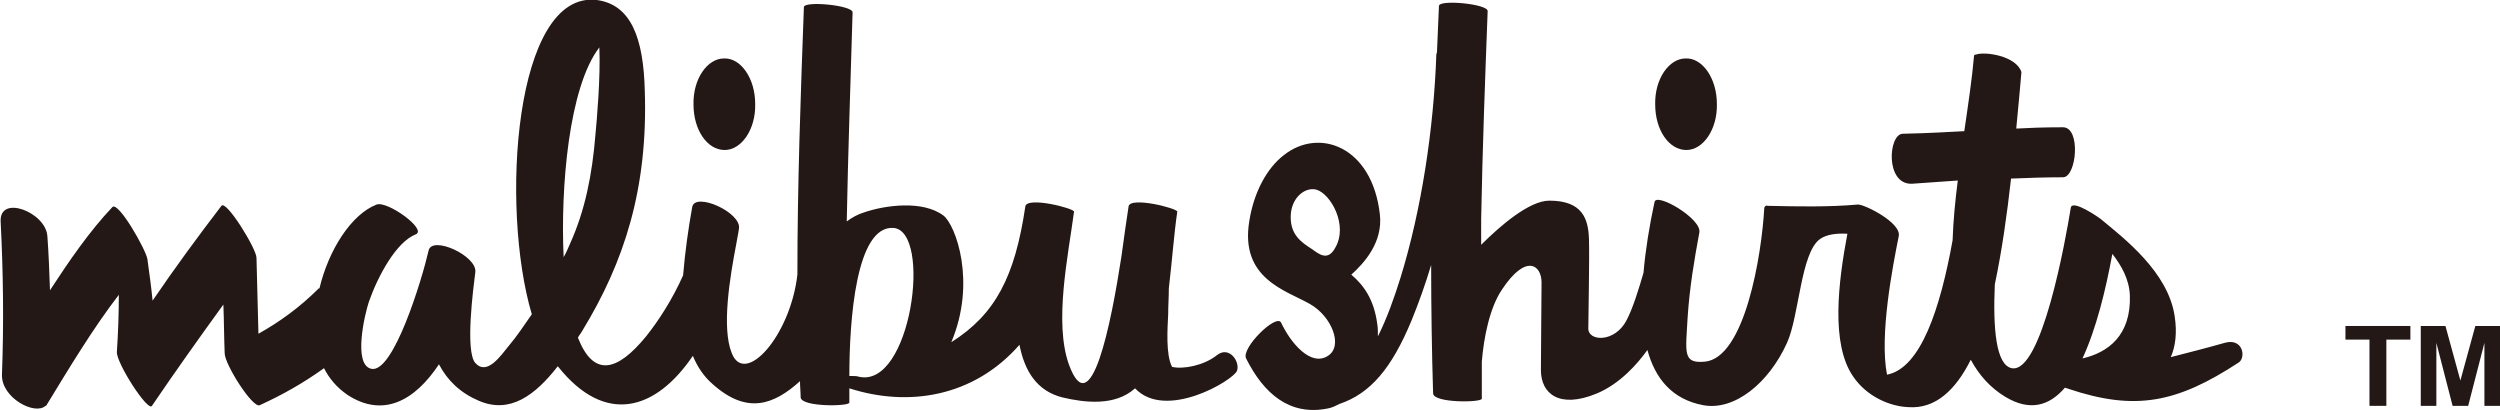
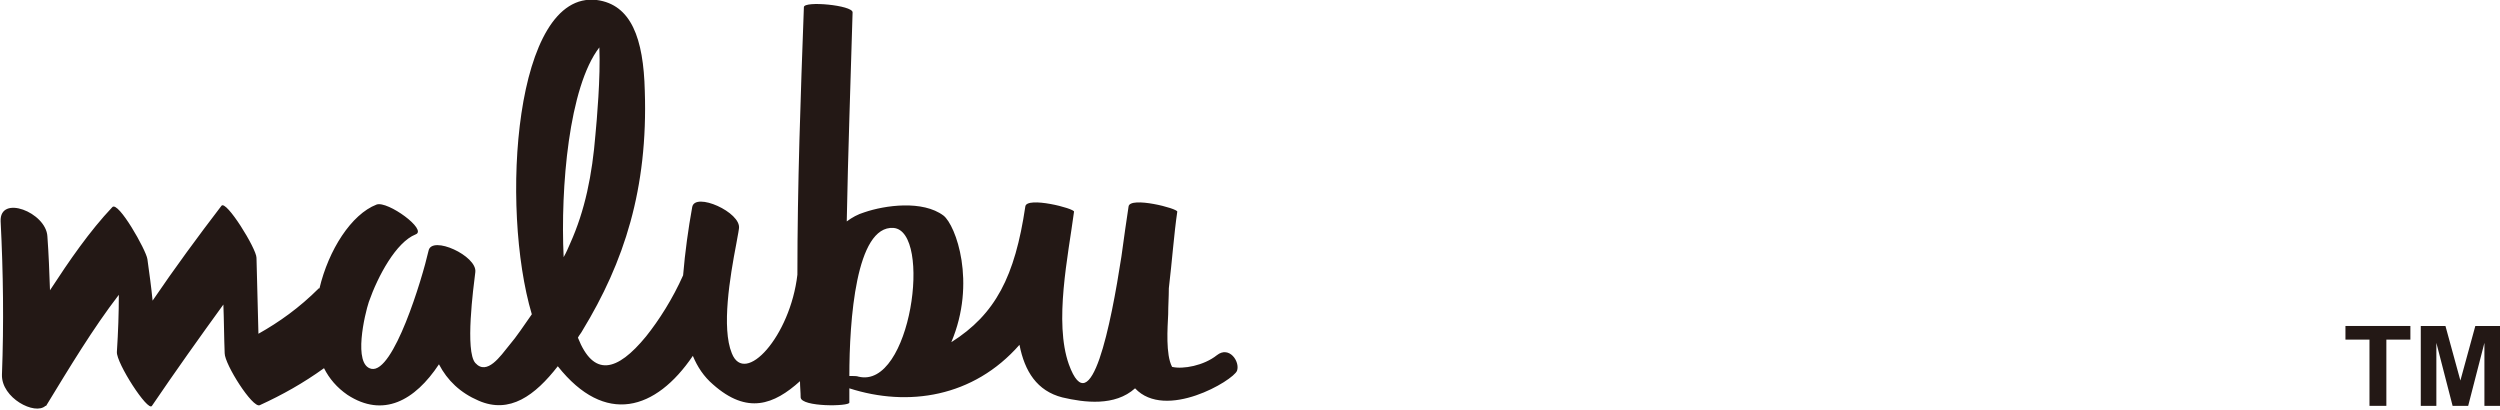
<svg xmlns="http://www.w3.org/2000/svg" version="1.1" id="レイヤー_1" x="0px" y="0px" viewBox="0 0 385 63.2" style="enable-background:new 0 0 385 63.2;" xml:space="preserve">
  <style type="text/css">
	.st0{fill:#231815;}
</style>
  <g>
    <path class="st0" d="M187.4,54.7c-2,1.6-5.2,2.2-6.9,1.8c-1-1.9-0.7-6-0.6-8.1c0-1.3,0.1-2.7,0.1-4c0.5-4.2,0.8-8.4,1.3-11.8   c0.1-0.5-7.3-2.4-7.5-0.8c-0.3,2-0.7,4.7-1.1,7.7c-1.6,10.4-4.7,26-8.1,16.6c-2.3-6.5-0.1-16.7,0.8-23.5c0.1-0.5-7.3-2.4-7.5-0.8   c-1.6,10.8-4.6,16.6-11.4,20.9c3.9-9.2,0.7-18-1.2-19.5c-3.2-2.4-9-1.6-12.2-0.5c-1,0.3-1.9,0.8-2.7,1.4   c0.2-10.8,0.6-21.6,0.9-32.2c0-1.1-7.5-1.8-7.5-0.8c-0.5,13.6-1,27.4-1,41.2c-1.1,9.5-8.1,17.2-10.1,12.1   c-1.6-3.9-0.3-11.7,0.7-16.9c0.1-0.7,0.3-1.5,0.4-2.3c0.4-2.5-6.8-5.7-7.2-3.3c-0.6,3.3-1.1,6.9-1.4,10.5c-1.6,3.6-3.7,6.9-5.7,9.4   c-4.5,5.5-8.1,6.3-10.5,0.2c0.2-0.4,0.5-0.7,0.7-1.1c6.4-10.5,10.1-21.8,9.6-36.9C99.1,5.9,97.2,0.7,91.9,0   C79.2-1.5,77,31.9,81.9,48.4c-1.2,1.7-2.3,3.4-3.5,4.8c-1.3,1.6-3.4,4.7-5.2,2.7c-1.6-1.8-0.3-11.6,0-14c0.3-2.5-6.7-5.7-7.2-3.3   c-1,4.4-5.4,18.9-8.8,18.2c-2.9-0.6-1-8.5-0.4-10.3c1.4-4,4.2-9.2,7.2-10.4c1.9-0.7-4.3-5.2-6-4.6c-3.9,1.5-7.4,7-8.8,12.9   c0,0,0,0-0.1,0c-3,3-6.1,5.2-9.3,7c-0.1-3.9-0.2-7.8-0.3-11.7c0-1.4-4.7-9-5.4-8c-3.6,4.7-7.2,9.6-10.6,14.6   c-0.2-2.1-0.5-4.2-0.8-6.4c-0.2-1.4-4.5-9-5.4-8c-3.5,3.7-6.6,8.2-9.6,12.8c-0.1-2.8-0.2-5.6-0.4-8.3c-0.2-3.7-7.4-6.5-7.2-2.3   C0.5,42,0.6,49.8,0.3,57.7c-0.1,3.6,5.1,6.3,6.7,4.8c0,0,0.1,0,0.1,0c3.6-5.9,7.2-11.9,11.2-17.1c0,2.8-0.1,5.7-0.3,8.8   c-0.1,1.7,4.8,9.3,5.4,8.3C27,57.2,30.7,52,34.4,46.9c0.1,2.5,0.1,5,0.2,7.5c0,1.7,4.3,8.5,5.4,8c3.5-1.6,6.7-3.4,9.9-5.7   c0.8,1.6,2,3,3.6,4.1c5.5,3.6,10.4,0.9,14.1-4.7c1.3,2.5,3.3,4.4,6.1,5.6c4.8,2.1,8.7-0.8,12.2-5.3c7.3,9.2,15.1,6.8,20.8-1.6   c0.7,1.7,1.7,3.2,3.1,4.4c5.3,4.7,9.4,3.1,13.4-0.5c0,0.8,0.1,1.7,0.1,2.5c0.1,1.5,7.5,1.4,7.5,0.8c0-0.6,0-1.3,0-2.2   c9,2.9,19.1,1.4,26.2-6.7c0.8,4.1,2.7,7.1,6.6,8.1c3.4,0.8,8.1,1.4,11.2-1.4c4.7,5,15.1-1.2,15.7-2.7   C191,55.7,189.3,53.2,187.4,54.7z M92.3,7.3c0.2,4.6-0.4,11.3-0.6,13.4c-0.5,6.2-1.6,11.7-3.9,16.8c-0.3,0.7-0.6,1.4-1,2.1   C86.3,28.9,87.6,13.4,92.3,7.3z M132.2,58c-0.2-0.1-0.8-0.1-1.4-0.1c0-8.5,1-23.2,6.8-22.8C143.6,35.6,140.3,60,132.2,58z" />
-     <path class="st0" d="M111.6,23.1c2.6,0,4.8-3.2,4.7-7.1c0-3.9-2.2-7.1-4.8-7c-2.6,0-4.8,3.2-4.7,7.1   C106.8,20,108.9,23.1,111.6,23.1z" />
-     <path class="st0" d="M259.7,23.1c2.6,0,4.8-3.2,4.7-7.1c0-3.9-2.2-7.1-4.8-7c-2.6,0-4.8,3.2-4.7,7.1C254.9,20,257,23.1,259.7,23.1z   " />
-     <path class="st0" d="M342.6,52.8c-2.8,0.8-5.6,1.5-8.3,2.2c0.7-1.6,1-3.7,0.6-6.3c-1-6.8-7.8-12-11.3-14.9   c-0.2-0.2-4.5-3.2-4.7-1.8c-0.8,5-4.5,25.6-9.1,24.7c-2.4-0.5-2.9-6-2.6-12.9c1.1-5.2,1.9-10.9,2.5-16.3c2.5-0.1,5.2-0.2,8-0.2   c2.1,0,2.8-7.7,0-7.7c-3.1,0-5.4,0.1-7.2,0.2c0.3-3.2,0.6-6.2,0.8-8.7c-0.8-2.5-5.6-3.2-7-2.7c-0.2,0-0.3,0.1-0.3,0.2   c-0.3,3.5-0.9,7.5-1.5,11.6c-2.2,0.1-4.9,0.3-9.5,0.4c-2.2,0.1-2.7,7.8,1.4,7.7c0,0,2.7-0.2,7.1-0.5c-0.4,3.1-0.7,6.2-0.8,9.2   c-1.9,10.5-4.9,19.7-10.1,20.7c-1.2-6.1,0.9-16.8,1.8-21.3c0.5-2.1-5.4-5-6.3-4.9c-4.6,0.4-9.2,0.3-13.8,0.2   c-0.3-0.1-0.5,0-0.6,0.3c-0.4,7.3-3,23.2-9.2,23.7c-3.4,0.3-2.9-1.4-2.6-6.9c0.3-4.5,1-8.7,1.8-13c0.4-2.1-6.6-6.2-6.9-4.7   c-0.8,3.7-1.4,7.4-1.7,10.9c-0.7,2.4-1.6,5.4-2.6,7.3c-1.8,3.5-5.9,3.3-5.9,1.3c0-2,0.2-10.8,0.1-13.8c-0.1-3.1-1-5.9-6.1-5.9   c-3.1,0-7.6,3.9-10.5,6.8l0-4c0.2-10.7,0.6-21.4,1-32c0-1.1-7.4-1.8-7.5-0.8c-0.1,2.3-0.2,4.7-0.3,7c0,0.1,0,0.3-0.1,0.4   c-0.4,11.6-2.3,24-5.5,34.4c-1,3.2-2.1,6.3-3.5,9.1c0-0.6,0-1.3-0.1-1.9c-0.5-3.8-2.1-6-4-7.6c2-1.8,4.9-5,4.4-9.3   c-1.2-10.5-9.4-13.4-14.8-9.1c-2.6,2-4.6,5.7-5.3,10.1c-1.5,8.9,5.6,10.7,9.3,12.8c3.4,1.9,5.2,6.5,2.8,8c-2.6,1.7-5.7-1.9-7.2-5.1   c-0.7-1.5-6.2,3.9-5.4,5.5c2.7,5.4,6.7,8.9,12.6,7.7c0.6-0.1,1.2-0.4,1.8-0.7c4.7-1.6,8-5.4,11.1-12.9c1.1-2.7,2.1-5.5,3-8.5   c0,6.7,0.1,13.3,0.3,19.8c0.1,1.5,7.5,1.4,7.5,0.8c0-0.6,0-1.3,0-2.1l0-3.6c0.3-3.7,1.2-8.3,3.1-11.1c3.7-5.6,6.1-3.8,6.1-1.1   c0,2.7-0.1,9.9-0.1,13.5c0,3.6,2.8,6,8.6,3.6c3.6-1.5,6.3-4.6,7.8-6.7c1.2,4.4,3.8,7.6,8.6,8.5c4.8,0.9,10.1-3.4,12.9-9.6   c1.9-4.2,2.1-13.9,5.1-16c1-0.7,2.5-0.9,4.2-0.8c-1.4,7.4-2.6,17,0.9,22c2.1,3.1,5.7,4.6,8.5,4.7c4.2,0.3,7.3-2.7,9.6-7.3   c1.3,2.4,3,4.3,5.3,5.7c3.8,2.3,6.8,1.4,9.2-1.4c0,0,0,0,0,0c0.2,0.1,0.4,0.1,0.6,0.2c10.2,3.4,16.6,2.2,26.2-4.1   C345.9,55,345.4,52,342.6,52.8z M202.1,38.4c-1.7-1.1-3.6-2.3-3.3-5.6c0.3-2.6,2.3-4,3.9-3.6c2.2,0.6,5,5.5,2.9,9   C204.5,40.2,203.2,39.2,202.1,38.4z M320.7,55.2c2.1-4.5,3.6-10.6,4.6-16.1c1.4,1.8,2.6,3.9,2.7,6.4   C328.2,51.7,324.6,54.3,320.7,55.2z" />
  </g>
  <g>
    <g>
      <polygon class="st0" points="364.9,62.5 364.9,52.3 361.2,52.3 361.2,50.2 371.2,50.2 371.2,52.3 367.5,52.3 367.5,62.5   " />
      <polygon class="st0" points="372.8,62.5 372.8,50.2 376.6,50.2 378.9,58.6 381.2,50.2 385,50.2 385,62.5 382.6,62.5 382.6,52.8     380.1,62.5 377.7,62.5 375.2,52.8 375.2,62.5   " />
    </g>
  </g>
</svg>